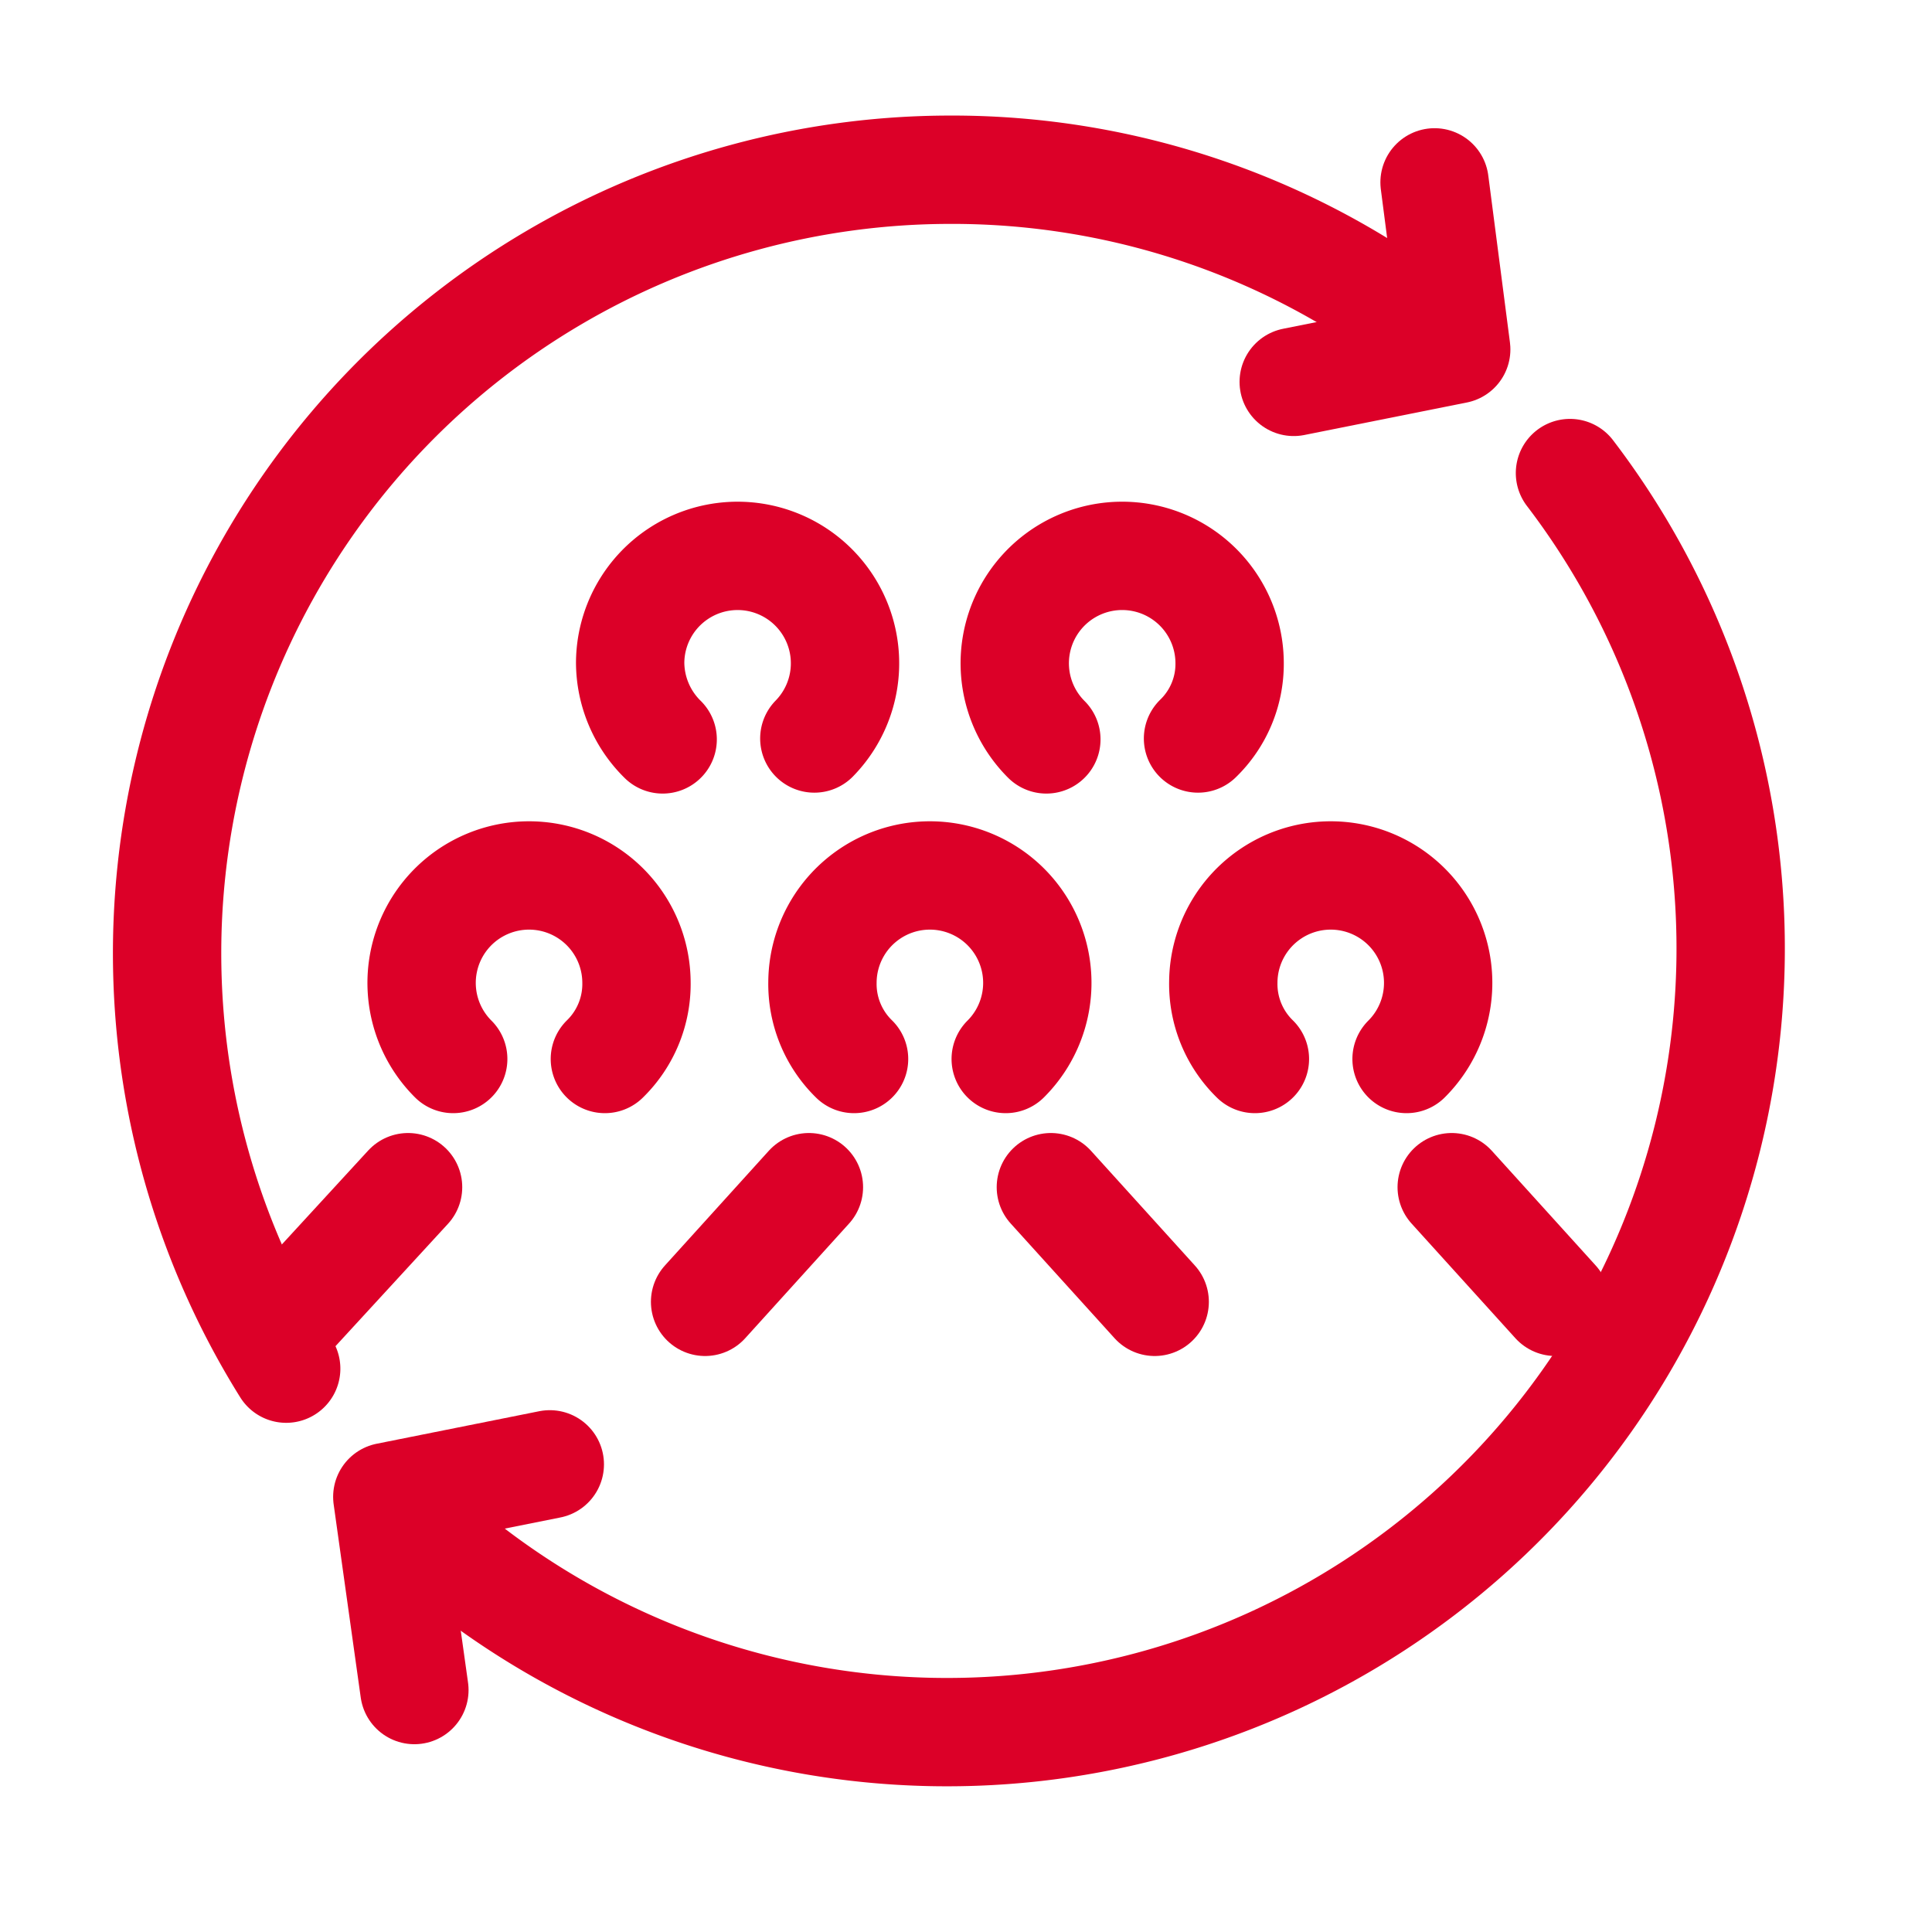
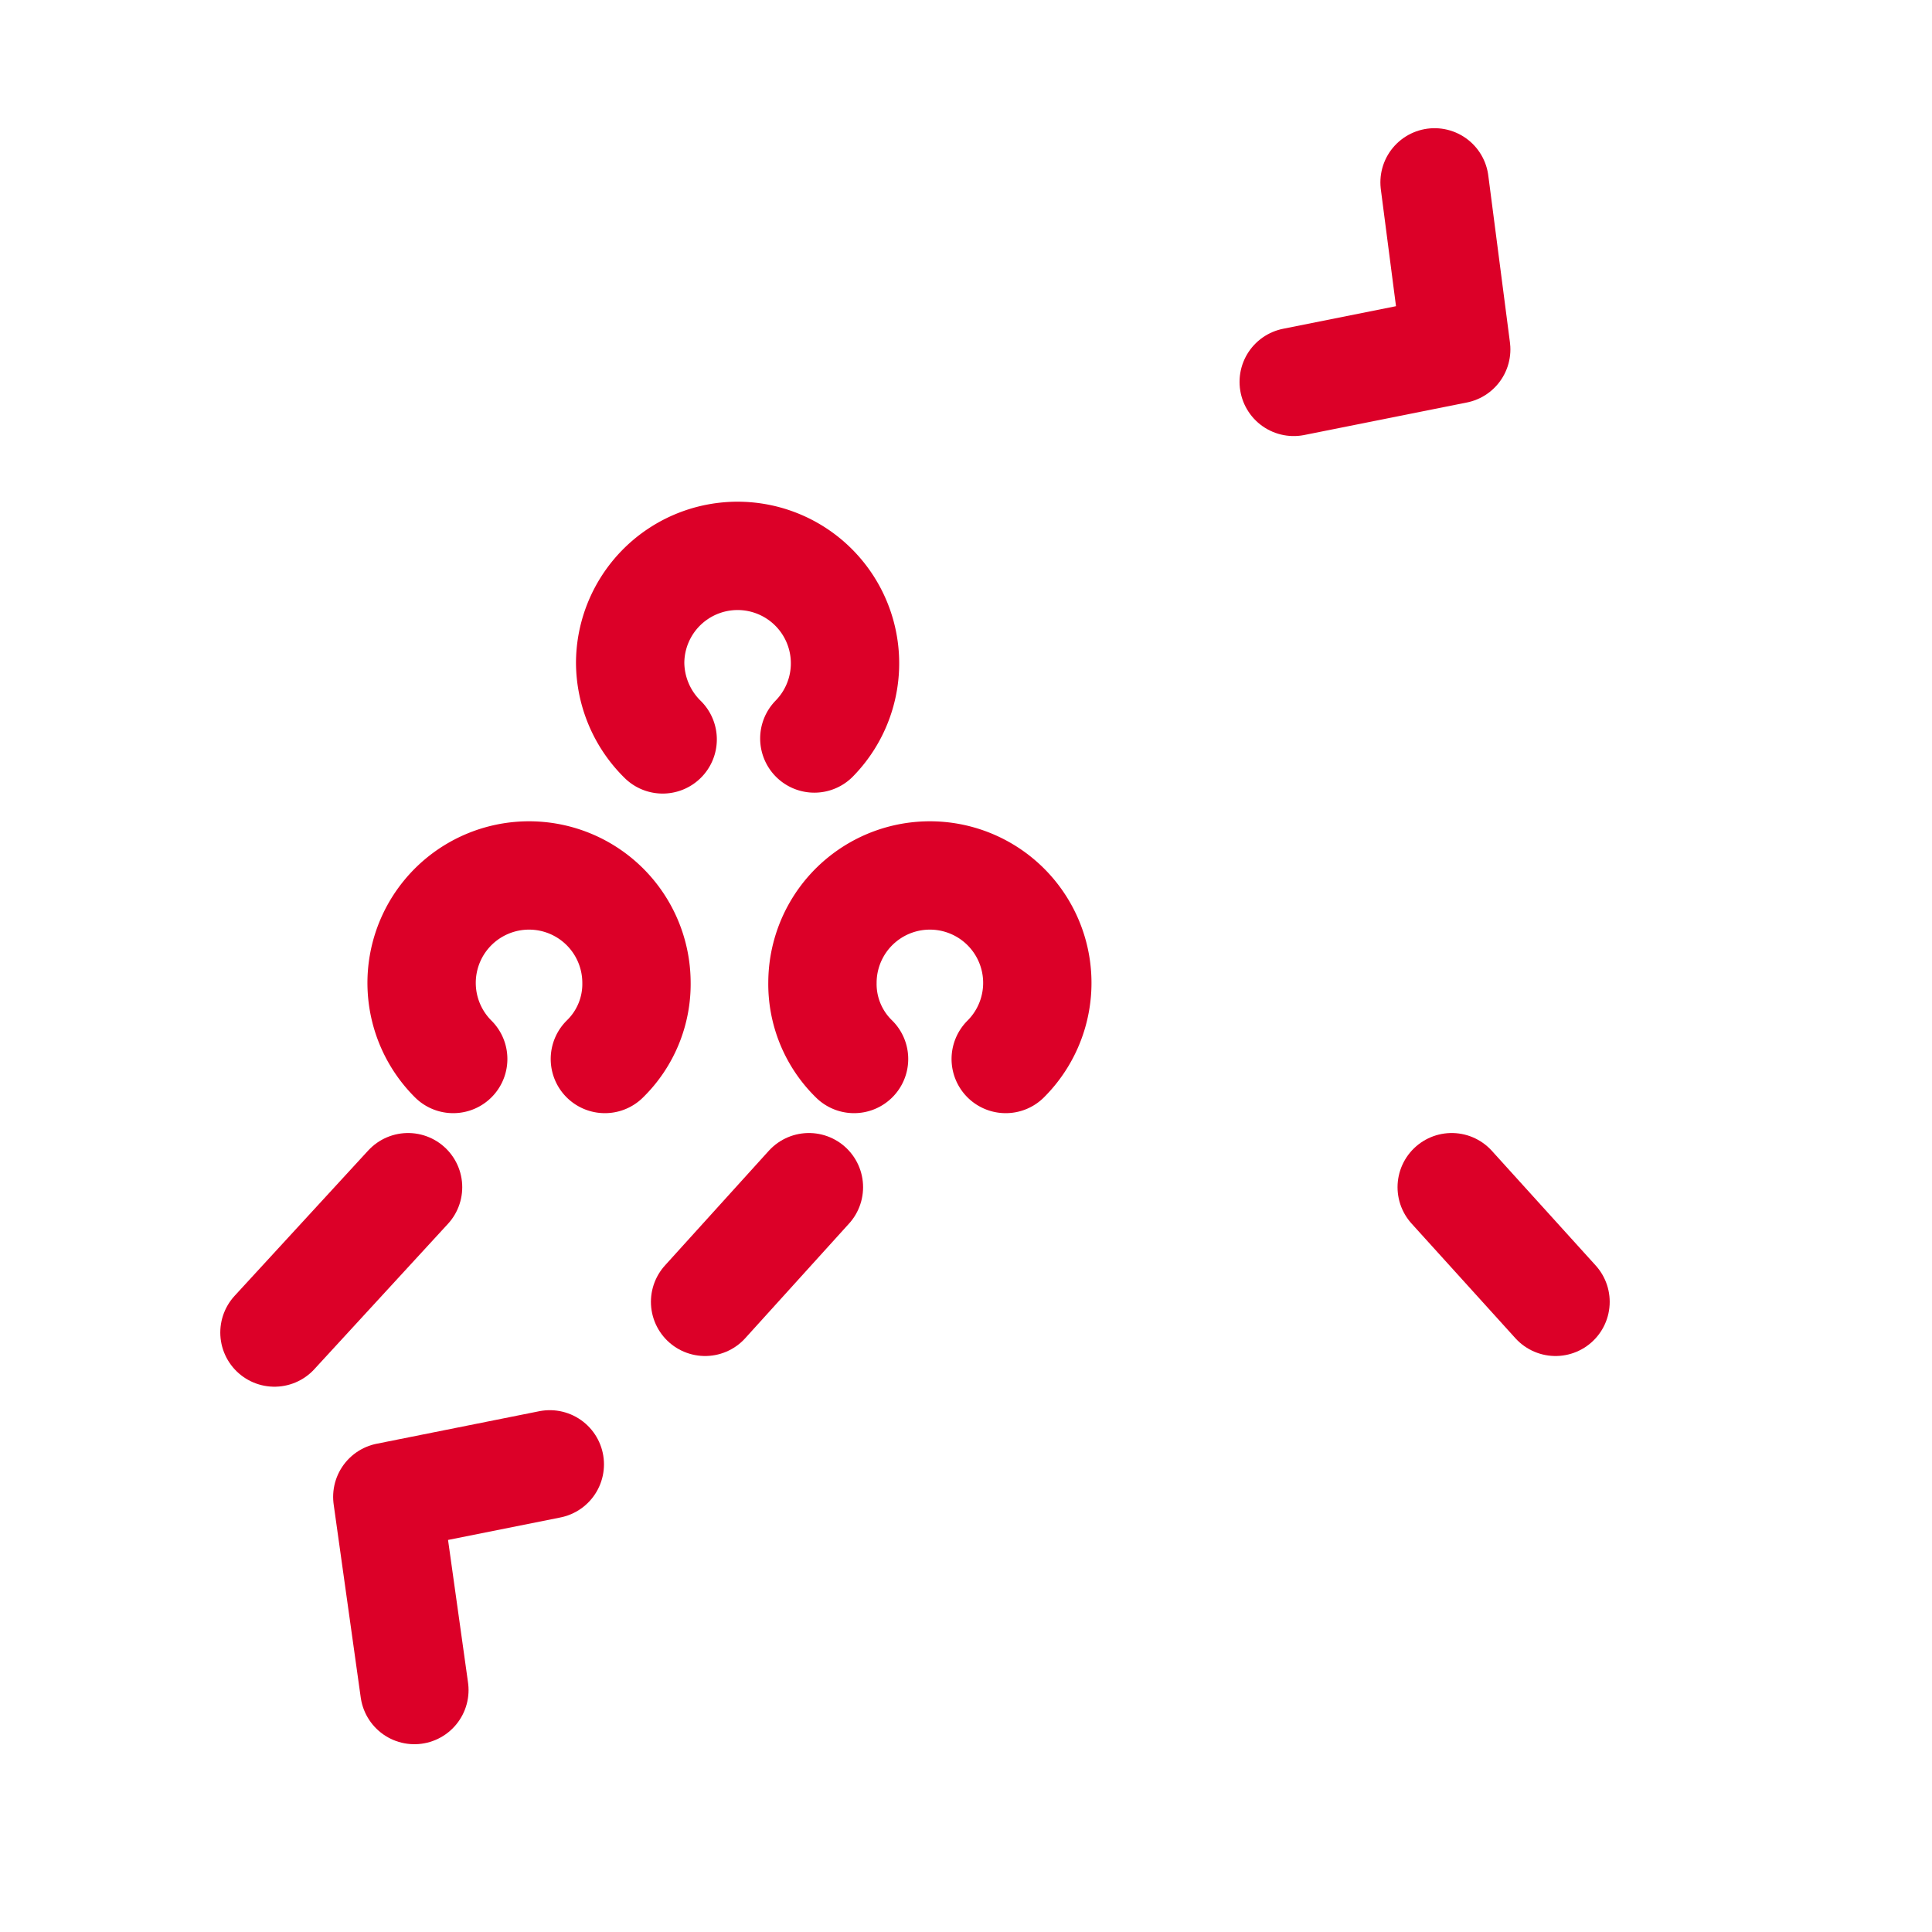
<svg xmlns="http://www.w3.org/2000/svg" viewBox="0 0 214 214">
  <defs>
    <style>.cls-1{fill:none;stroke:#dc0028;stroke-linecap:round;stroke-linejoin:round;stroke-width:12px;}</style>
  </defs>
  <g id="Capa_2" data-name="Capa 2">
    <path class="cls-1" d="M94.6,117.3a11.6,11.6,0,0,1-3.5-8.5,11.9,11.9,0,1,1,20.3,8.5" />
    <line class="cls-1" x1="89.6" y1="131.5" x2="78.1" y2="144.2" />
-     <line class="cls-1" x1="127.9" y1="144.2" x2="116.4" y2="131.5" />
    <path class="cls-1" d="M73.4,81.9a12,12,0,0,1-3.6-8.5,11.9,11.9,0,1,1,20.4,8.4" />
-     <path class="cls-1" d="M115.9,81.9a11.9,11.9,0,1,1,20.3-8.5,11.5,11.5,0,0,1-3.5,8.4" />
-     <path class="cls-1" d="M139,117.3a11.6,11.6,0,0,1-3.5-8.5,11.9,11.9,0,1,1,20.3,8.5" />
    <line class="cls-1" x1="172.3" y1="144.2" x2="160.8" y2="131.5" />
    <path class="cls-1" d="M67,117.3a11.6,11.6,0,0,0,3.5-8.5,11.9,11.9,0,1,0-20.3,8.5" />
    <line class="cls-1" x1="30.4" y1="147.6" x2="45.2" y2="131.5" />
    <polyline class="cls-1" points="45.9 187.2 42.9 165.8 60.9 162.2" />
    <polyline class="cls-1" points="158.9 20.2 161.3 38.7 143.3 42.3" />
-     <path class="cls-1" d="M173.9,52.4a86.8,86.8,0,0,1-129.4,115" />
-     <path class="cls-1" d="M31.7,151.6A86.8,86.8,0,0,1,105.3,18.8,86.3,86.3,0,0,1,159,37.4" />
  </g>
</svg>